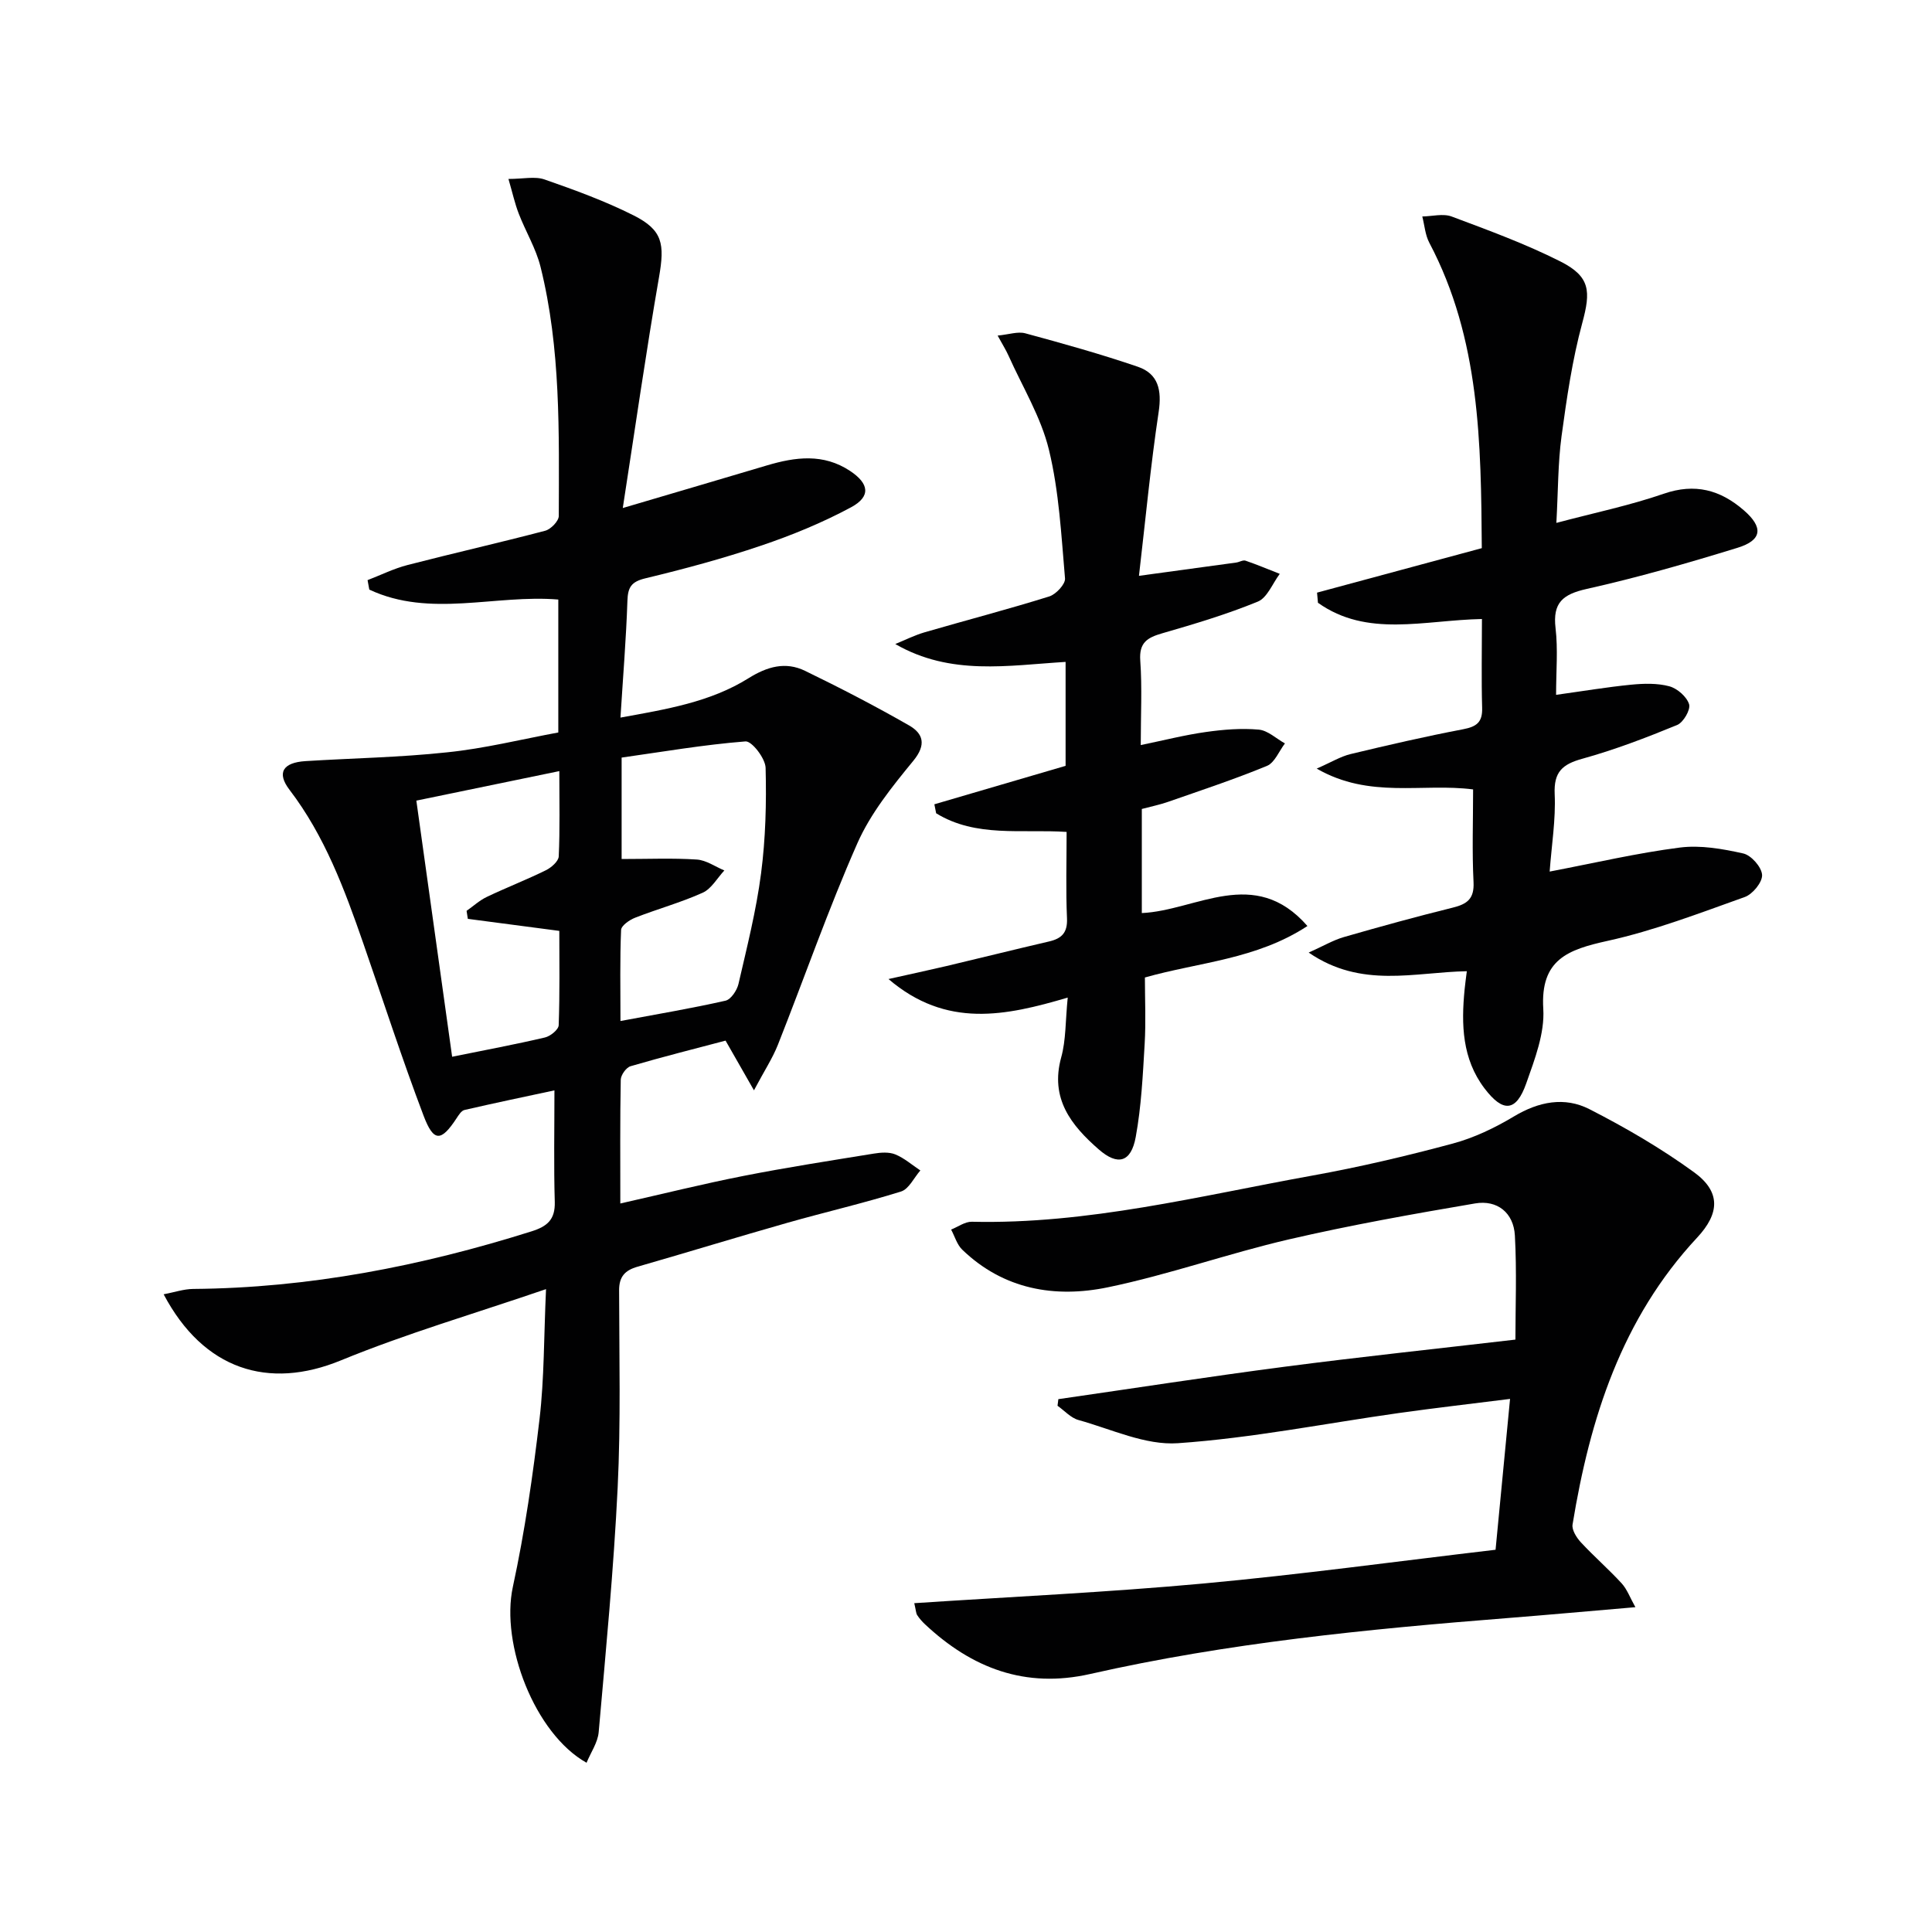
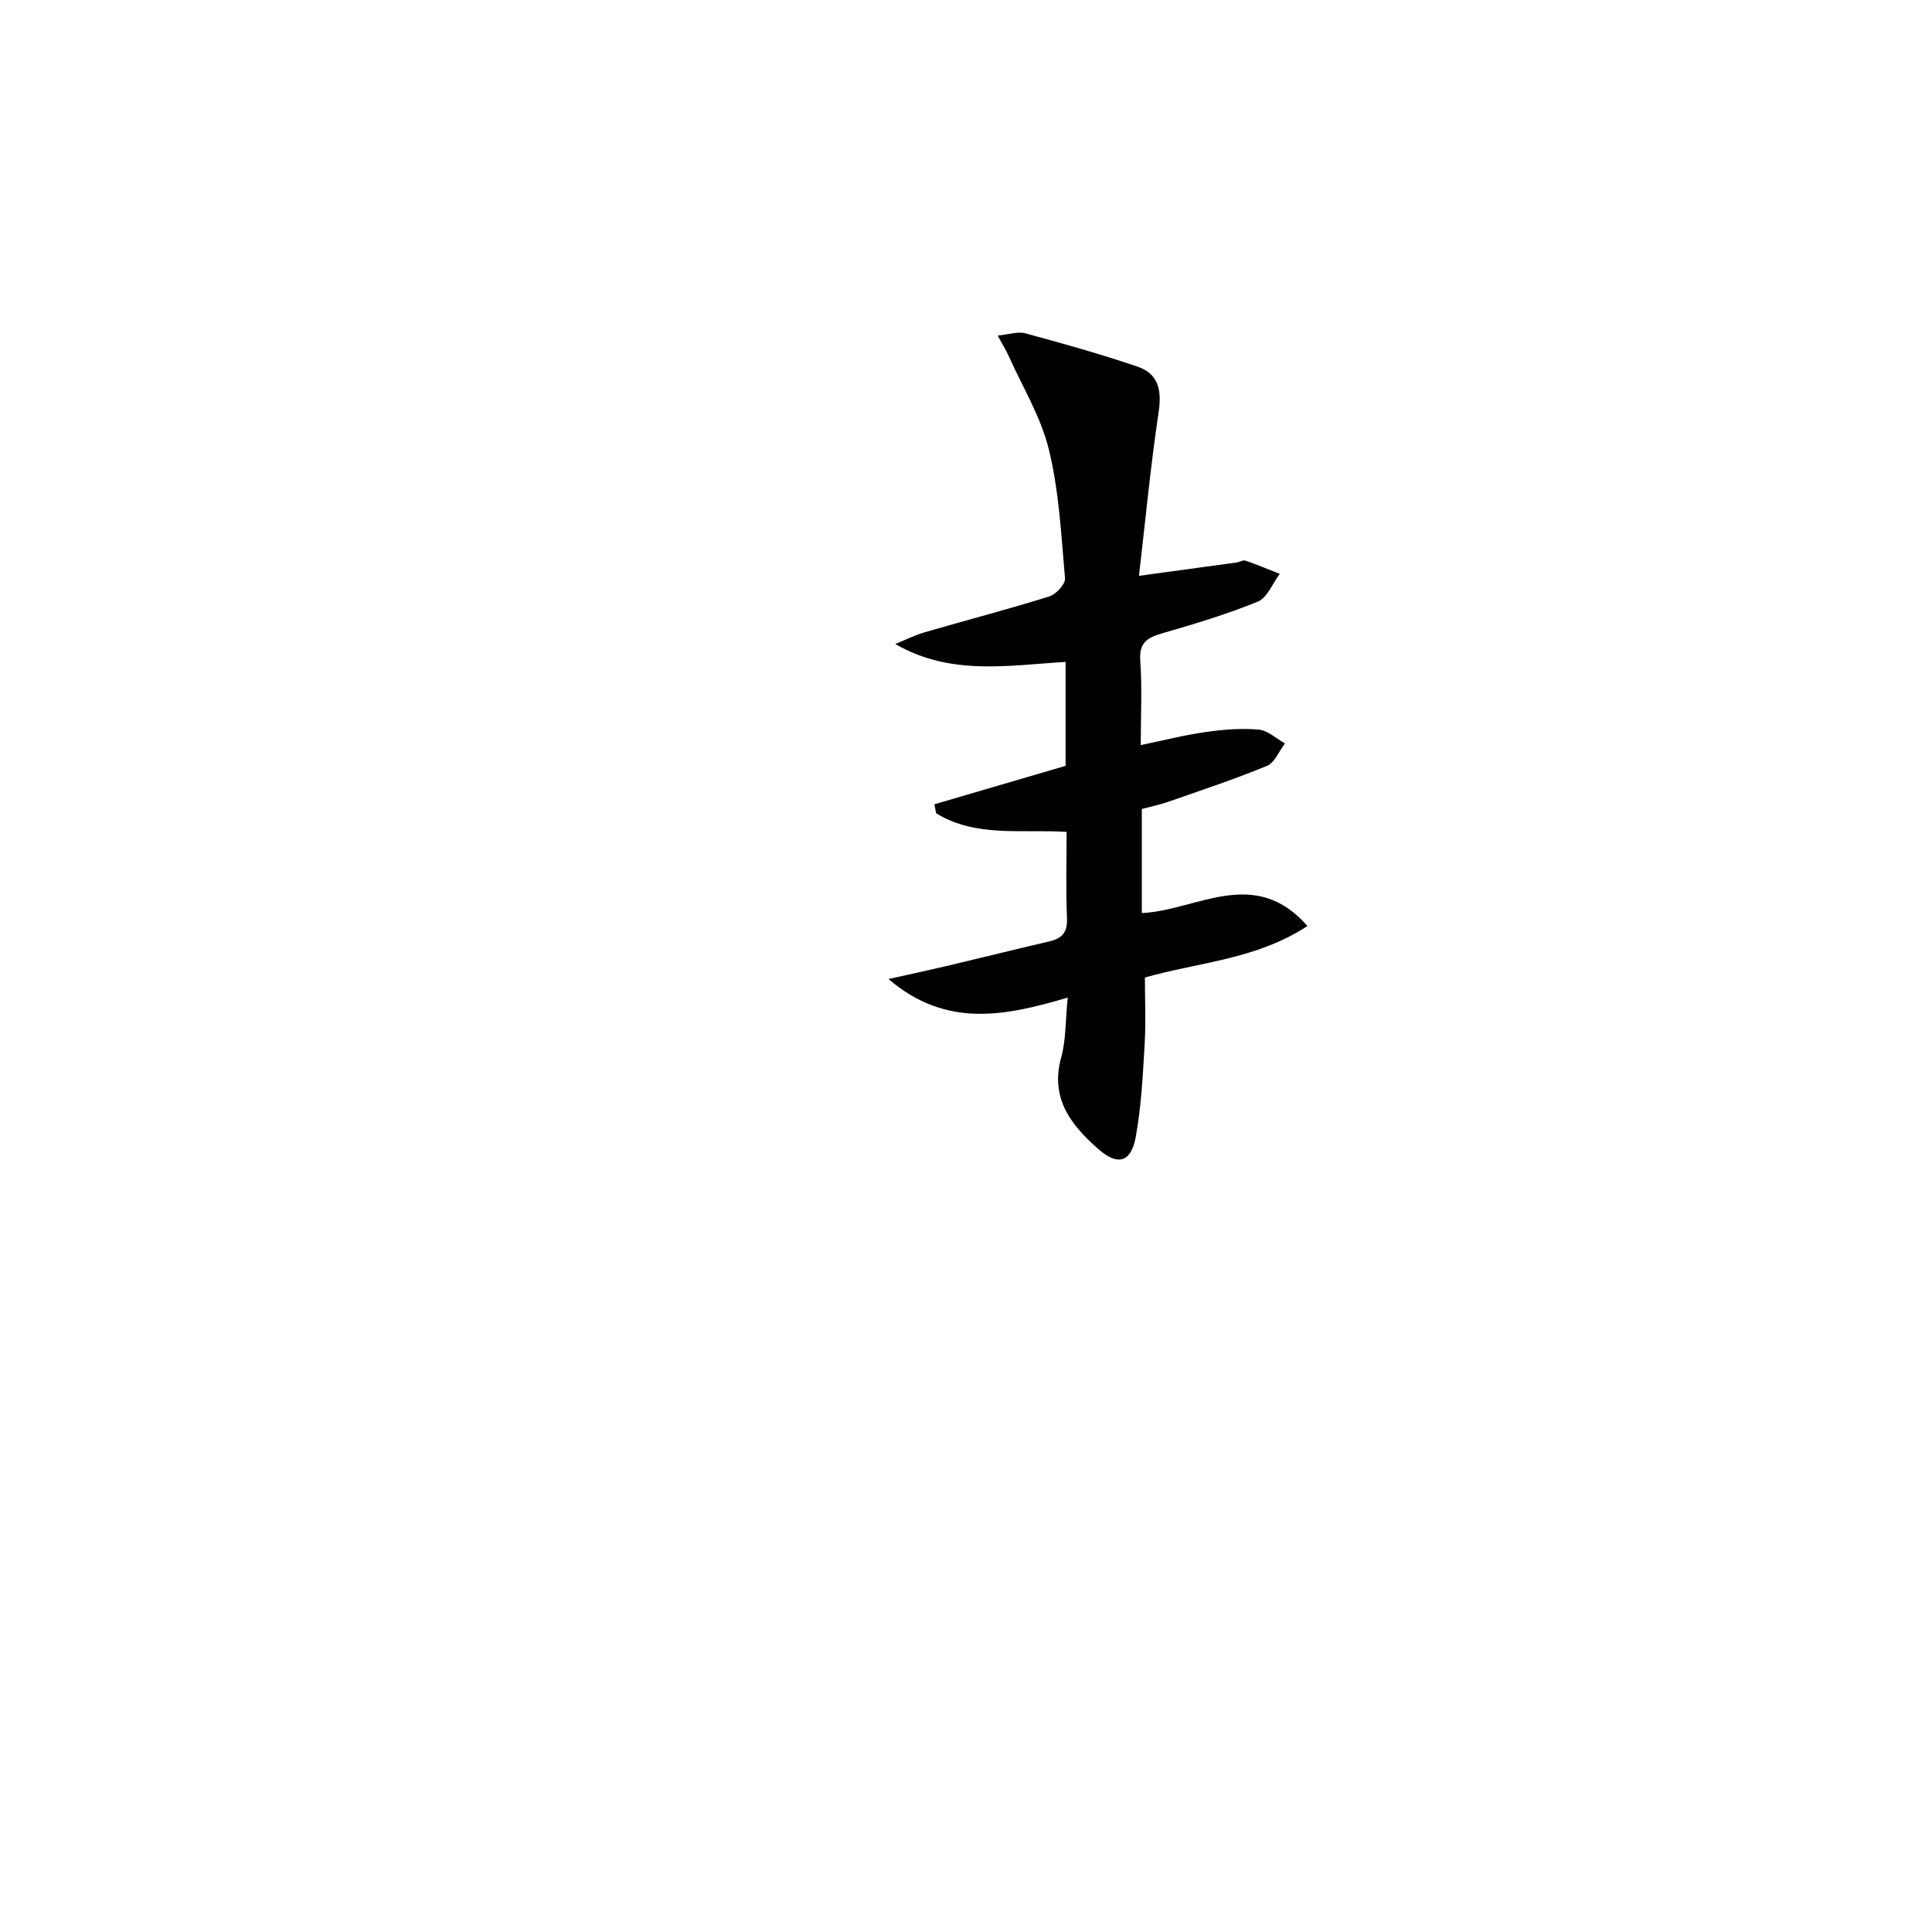
<svg xmlns="http://www.w3.org/2000/svg" enable-background="new 0 0 400 400" viewBox="0 0 400 400">
  <g fill="#010102">
-     <path d="m115.59 151.65c0-9.36 0-18.3 0-27.52-13.02-1.1-26.53 3.85-39.13-2.06-.12-.65-.24-1.3-.36-1.96 2.76-1.06 5.44-2.4 8.28-3.13 9.48-2.45 19.04-4.61 28.51-7.1 1.16-.31 2.8-2 2.8-3.06.04-17.28.44-34.63-3.78-51.58-.95-3.81-3.08-7.3-4.51-11.01-.81-2.09-1.29-4.3-2.13-7.18 3.05 0 5.49-.59 7.48.11 6.25 2.18 12.52 4.46 18.42 7.43 6.06 3.05 6.47 5.92 5.27 12.81-2.69 15.49-4.91 31.07-7.5 47.78 10.97-3.24 20.41-6.01 29.84-8.82 5.89-1.75 11.69-2.53 17.23 1.15 3.92 2.6 4.35 5.28.19 7.52-5.93 3.19-12.26 5.79-18.66 7.95-7.85 2.66-15.88 4.82-23.94 6.76-2.9.7-3.61 1.85-3.7 4.65-.26 7.78-.9 15.56-1.44 24.18 9.44-1.72 18.56-3.18 26.51-8.15 3.89-2.43 7.67-3.49 11.71-1.53 7.29 3.54 14.5 7.27 21.53 11.3 2.93 1.68 3.63 3.98.88 7.33-4.36 5.31-8.85 10.88-11.59 17.09-6.03 13.66-10.94 27.8-16.44 41.69-1.12 2.82-2.82 5.4-4.96 9.44-2.38-4.16-3.97-6.94-5.88-10.29-6.36 1.68-13.05 3.36-19.67 5.3-.9.26-2.01 1.82-2.03 2.79-.16 8.31-.09 16.63-.09 25.63 8.85-2 17.16-4.07 25.56-5.72 8.94-1.76 17.94-3.15 26.93-4.61 1.45-.24 3.15-.36 4.45.17 1.87.77 3.46 2.18 5.18 3.32-1.32 1.5-2.37 3.85-4 4.36-7.75 2.42-15.68 4.25-23.5 6.47-10.38 2.95-20.69 6.12-31.06 9.1-2.58.74-3.82 2.04-3.81 4.88.02 13.62.36 27.27-.3 40.86-.82 16.9-2.45 33.77-3.93 50.63-.19 2.15-1.63 4.18-2.51 6.33-10.76-6.03-17.82-24.58-15.26-36.41 2.48-11.47 4.16-23.15 5.53-34.81.98-8.38.88-16.89 1.34-26.84-14.77 5.06-28.93 9.19-42.49 14.76-15 6.16-28.42 1.93-36.68-13.69 2.2-.41 4.15-1.09 6.12-1.11 23.99-.19 47.21-4.73 70.01-11.91 3.28-1.03 4.95-2.42 4.85-6.11-.22-7.44-.07-14.89-.07-23.09-5.88 1.26-12.27 2.59-18.63 4.06-.65.15-1.21 1.07-1.65 1.74-3.18 4.83-4.72 4.96-6.81-.55-4.47-11.79-8.35-23.8-12.49-35.71-3.88-11.17-7.97-22.21-15.27-31.77-2.69-3.52-1.39-5.64 3.31-5.94 9.78-.61 19.6-.77 29.33-1.82 7.66-.78 15.23-2.66 23.01-4.11zm13.11 26.2c5.61 0 10.61-.22 15.58.11 1.94.13 3.8 1.47 5.69 2.26-1.48 1.58-2.67 3.79-4.49 4.61-4.52 2.04-9.37 3.36-14 5.18-1.16.45-2.85 1.63-2.89 2.53-.26 6.06-.13 12.14-.13 18.85 7.82-1.46 14.83-2.64 21.75-4.21 1.12-.25 2.37-2.13 2.68-3.45 1.75-7.59 3.68-15.19 4.68-22.9.94-7.22 1.13-14.58.94-21.86-.05-1.95-2.85-5.57-4.16-5.47-8.65.68-17.23 2.16-25.65 3.35zm-31.84 12.39c-.09-.55-.17-1.11-.26-1.66 1.39-.97 2.67-2.16 4.18-2.88 4.04-1.93 8.23-3.55 12.25-5.53 1.12-.55 2.6-1.85 2.65-2.86.26-5.61.12-11.24.12-17.66-10.3 2.13-19.9 4.11-29.6 6.11 2.54 18.2 4.96 35.49 7.41 53.03 6.94-1.41 13.11-2.56 19.21-3.99 1.13-.26 2.81-1.62 2.85-2.53.24-6.6.13-13.2.13-19.54-6.75-.88-12.85-1.69-18.94-2.49z" />
-     <path d="m338.59 332.75c-9.4.8-17.97 1.58-26.55 2.26-28.98 2.29-57.9 5.13-86.32 11.57-13.46 3.05-24.51-1.2-34.21-10.29-.6-.56-1.16-1.2-1.61-1.89-.25-.38-.25-.93-.61-2.48 20.11-1.33 40.02-2.25 59.84-4.07 20-1.84 39.92-4.57 60.51-6.99.98-10.22 1.94-20.21 3-31.23-8.02 1.01-15.52 1.87-23 2.92-15.26 2.15-30.44 5.19-45.77 6.25-6.73.47-13.76-2.91-20.58-4.8-1.6-.44-2.9-1.94-4.34-2.95.06-.46.11-.91.17-1.37 15.61-2.25 31.19-4.67 46.83-6.71 15.77-2.06 31.6-3.73 47.8-5.62 0-6.74.3-14.16-.11-21.55-.26-4.71-3.64-7.43-8.25-6.64-12.89 2.19-25.79 4.49-38.53 7.44-12.58 2.92-24.84 7.3-37.48 9.92-10.96 2.28-21.61.46-30.16-7.79-1.09-1.05-1.55-2.76-2.3-4.16 1.43-.57 2.87-1.65 4.29-1.62 23.99.55 47.11-5.34 70.44-9.55 9.78-1.76 19.5-4.05 29.1-6.63 4.43-1.19 8.75-3.26 12.7-5.63 5.13-3.08 10.49-4.12 15.62-1.5 7.5 3.83 14.86 8.12 21.66 13.06 5.53 4.02 5.36 8.48.64 13.54-15.63 16.76-22.2 37.44-25.79 59.4-.18 1.12.83 2.72 1.73 3.69 2.71 2.92 5.74 5.55 8.44 8.49 1.13 1.24 1.73 2.96 2.84 4.93z" />
-     <path d="m306.82 128.16c-12.05.24-23.74 3.89-33.95-3.36-.06-.7-.13-1.4-.19-2.1 11.25-3.04 22.49-6.08 34.11-9.21-.16-21.74-.35-43.32-10.86-63.22-.86-1.62-.99-3.62-1.46-5.45 2.04-.03 4.31-.66 6.09.01 7.59 2.84 15.26 5.65 22.48 9.29 6.25 3.15 6.33 6.19 4.55 12.76-2.07 7.64-3.22 15.57-4.29 23.44-.75 5.56-.7 11.23-1.07 17.94 7.78-2.07 15.17-3.6 22.24-6.04 6.47-2.23 11.7-.79 16.56 3.42 4.09 3.54 3.83 6.2-1.31 7.78-10.3 3.17-20.69 6.16-31.2 8.51-4.95 1.11-7.08 2.84-6.46 8.11.52 4.42.11 8.94.11 13.82 5.48-.76 10.48-1.6 15.52-2.1 2.63-.26 5.43-.34 7.93.33 1.65.45 3.61 2.16 4.09 3.72.34 1.13-1.19 3.76-2.47 4.29-6.41 2.63-12.92 5.13-19.6 6.98-4.18 1.15-5.97 2.74-5.76 7.35.24 5.25-.64 10.54-1.04 16.02 9.36-1.79 18.09-3.84 26.93-4.97 4.28-.55 8.87.26 13.15 1.22 1.65.37 3.81 2.82 3.9 4.44.09 1.5-1.95 4-3.59 4.58-9.37 3.34-18.74 6.95-28.41 9.08-8.2 1.81-13.93 3.85-13.3 14.08.31 5.06-1.77 10.43-3.52 15.4-2.08 5.91-4.8 6.13-8.64 1.07-4.65-6.12-4.84-13.23-4.13-20.48.11-1.11.26-2.21.46-3.79-10.84.19-21.8 3.65-32.74-3.86 3.02-1.35 5.07-2.57 7.28-3.21 7.49-2.16 15.01-4.23 22.57-6.1 2.98-.74 4.45-1.83 4.28-5.28-.32-6.3-.09-12.62-.09-19.19-10.52-1.36-21.44 2.01-32.38-4.31 3.02-1.32 4.94-2.51 7.02-3.01 7.74-1.86 15.5-3.65 23.31-5.14 2.81-.54 4.02-1.47 3.92-4.46-.17-5.96-.04-11.93-.04-18.36z" />
    <path d="m220.62 158.56c0-7.36 0-14.16 0-21.52-11.9.72-23.81 2.92-35.26-3.7 2.01-.82 3.97-1.81 6.04-2.42 8.6-2.5 17.28-4.76 25.83-7.43 1.4-.44 3.37-2.55 3.27-3.73-.77-8.92-1.23-17.99-3.33-26.64-1.64-6.77-5.47-13.01-8.36-19.47-.52-1.17-1.22-2.26-2.26-4.17 2.35-.23 4.19-.89 5.73-.47 7.82 2.12 15.63 4.3 23.29 6.92 4.25 1.45 4.99 4.85 4.32 9.34-1.67 11.1-2.72 22.3-4.08 33.95 7.39-1.01 13.76-1.87 20.13-2.75.66-.09 1.39-.57 1.93-.39 2.4.82 4.73 1.81 7.09 2.73-1.49 1.98-2.58 4.94-4.55 5.75-6.42 2.63-13.11 4.63-19.79 6.56-3.08.89-4.81 1.91-4.54 5.65.4 5.61.1 11.28.1 17.49 4.85-1 9.14-2.1 13.51-2.71 3.6-.51 7.31-.81 10.91-.49 1.88.16 3.63 1.86 5.43 2.86-1.22 1.6-2.12 3.98-3.72 4.65-6.72 2.77-13.65 5.06-20.52 7.46-1.7.59-3.48.95-5.39 1.46v21.55c11.31-.51 23.3-9.9 34.29 2.68-10.57 6.94-22.57 7.5-33.65 10.66 0 4.58.22 9.18-.05 13.75-.38 6.45-.69 12.95-1.85 19.28-.96 5.24-3.7 6.02-7.67 2.55-5.69-4.97-10.11-10.52-7.76-19.04 1-3.6.86-7.51 1.35-12.38-12.85 3.79-25.11 6.42-37.11-3.84 4.72-1.06 8.35-1.83 11.96-2.68 7.1-1.68 14.18-3.45 21.29-5.1 2.62-.61 3.84-1.82 3.71-4.78-.26-5.8-.08-11.62-.08-17.9-9.3-.61-18.78 1.21-27.01-3.86-.12-.62-.25-1.24-.37-1.86 9.01-2.65 18.02-5.28 27.17-7.96z" />
  </g>
</svg>